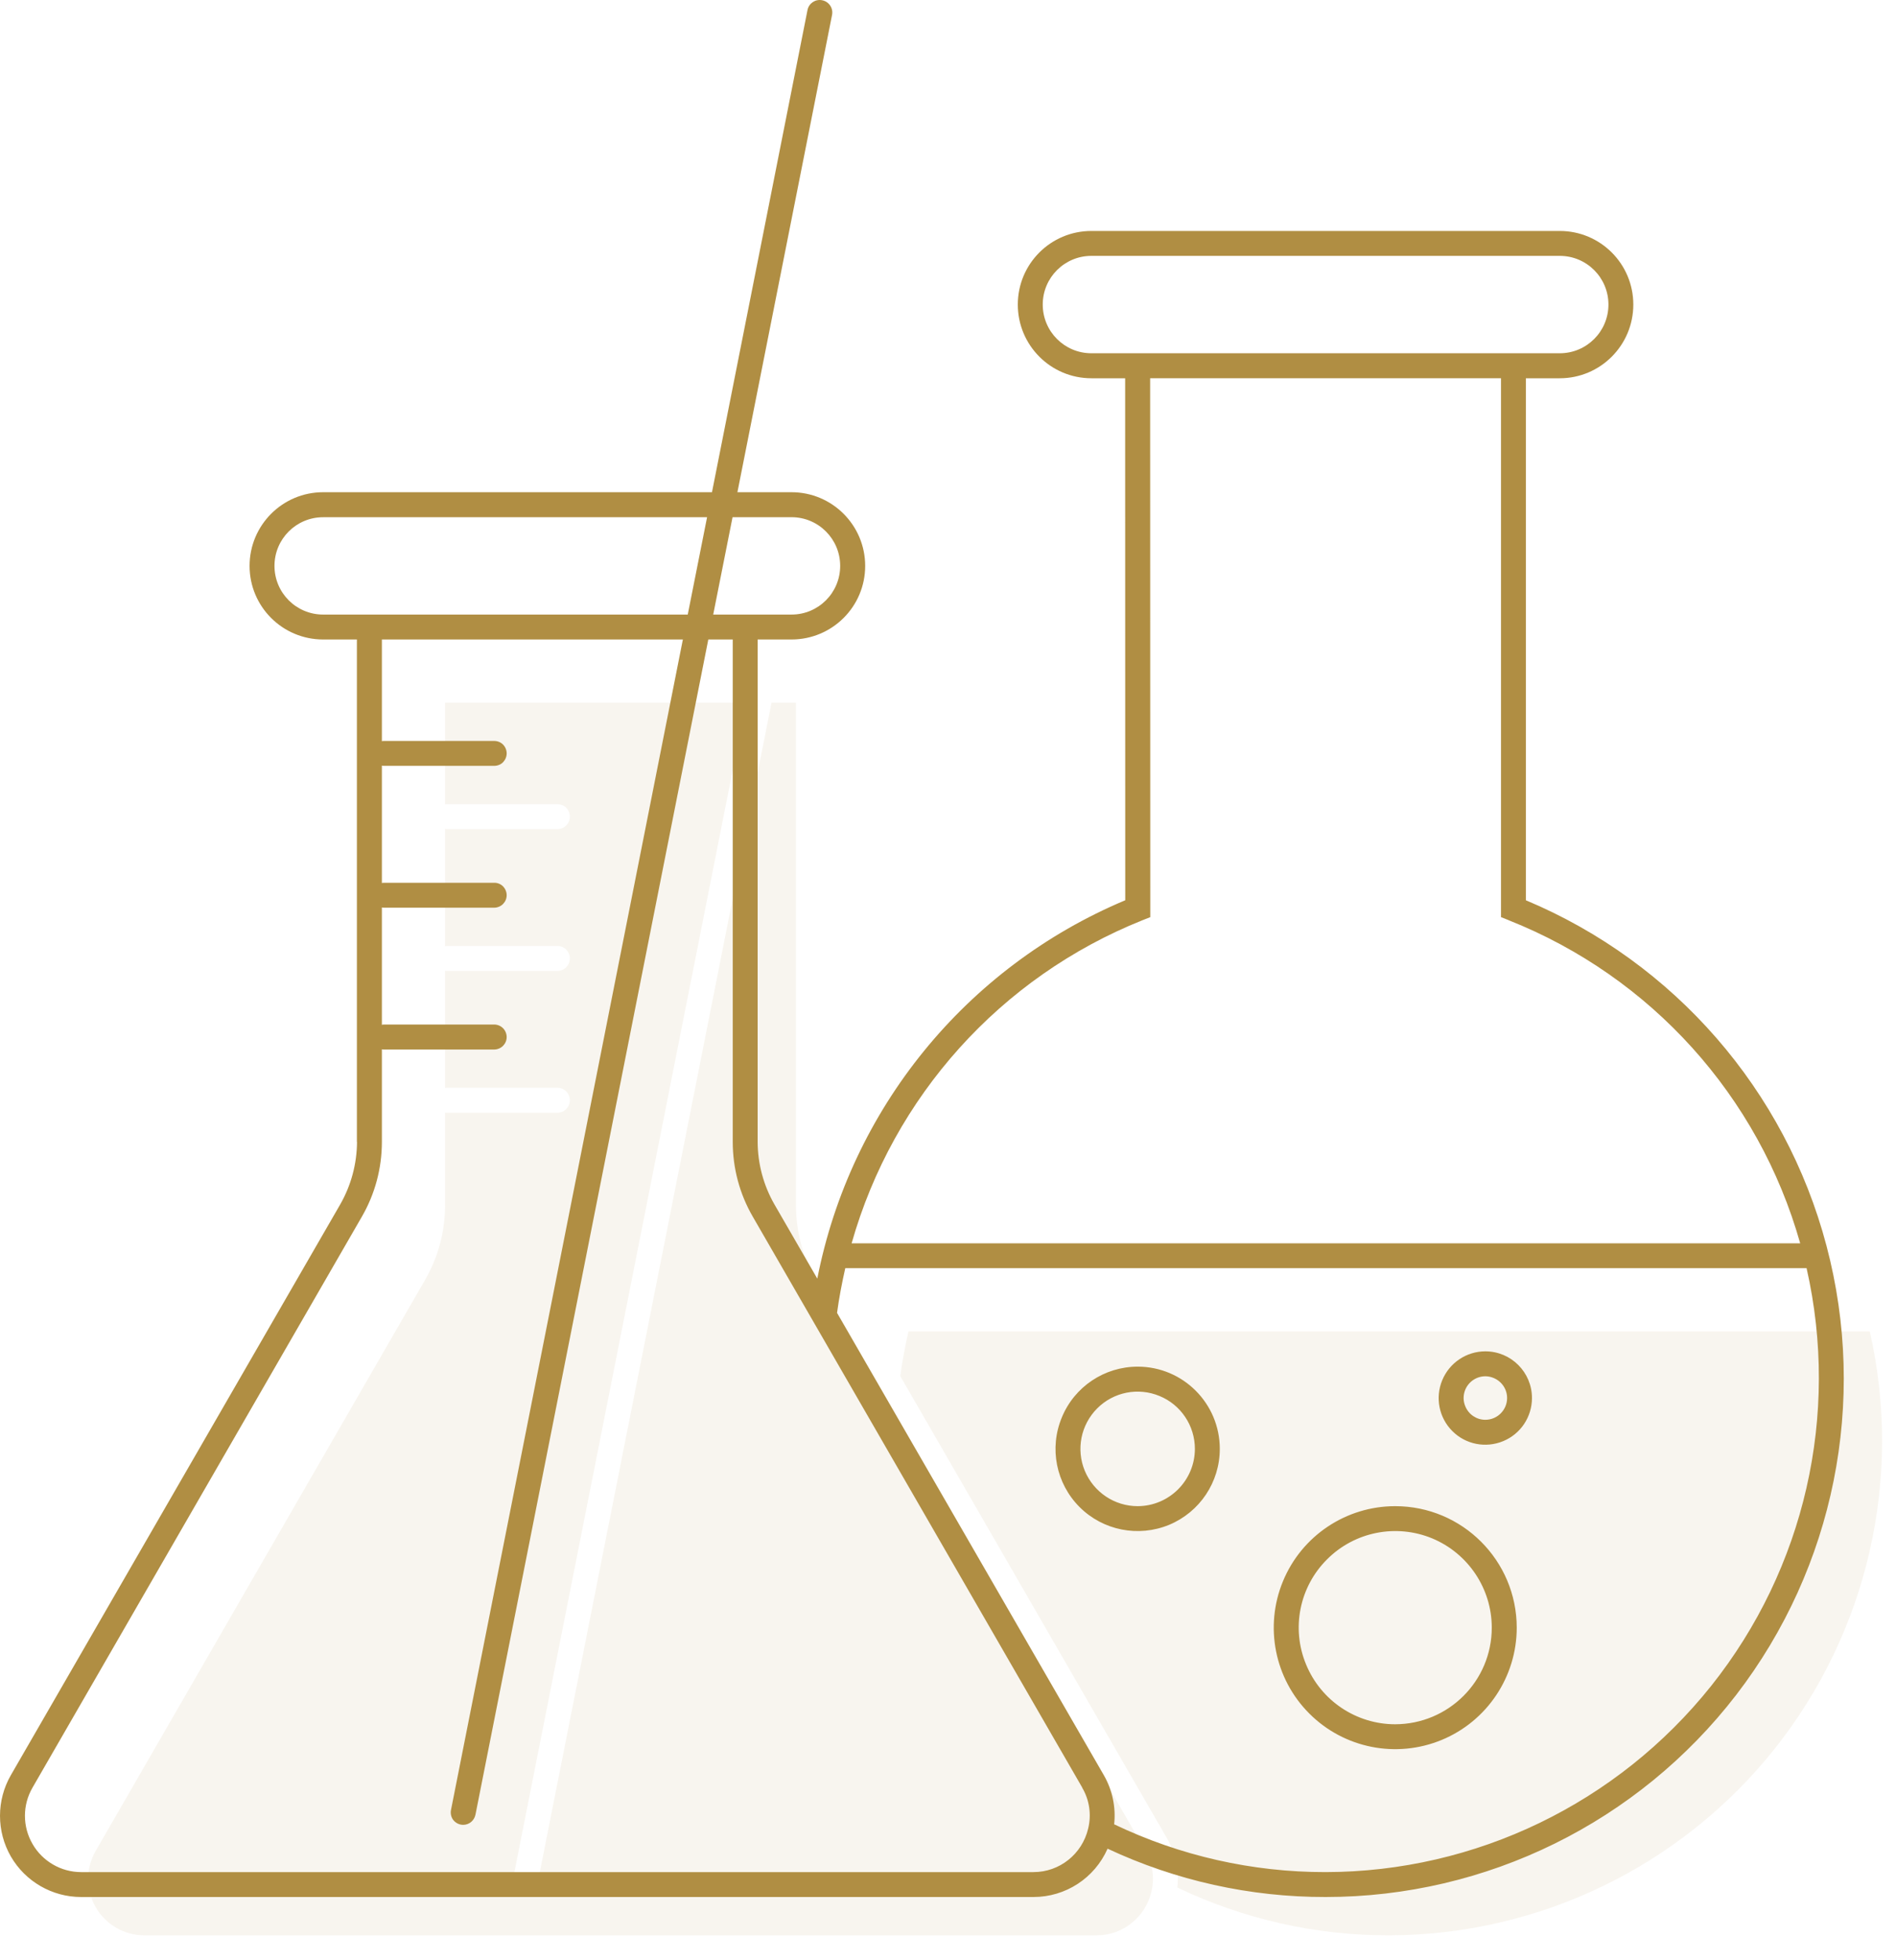
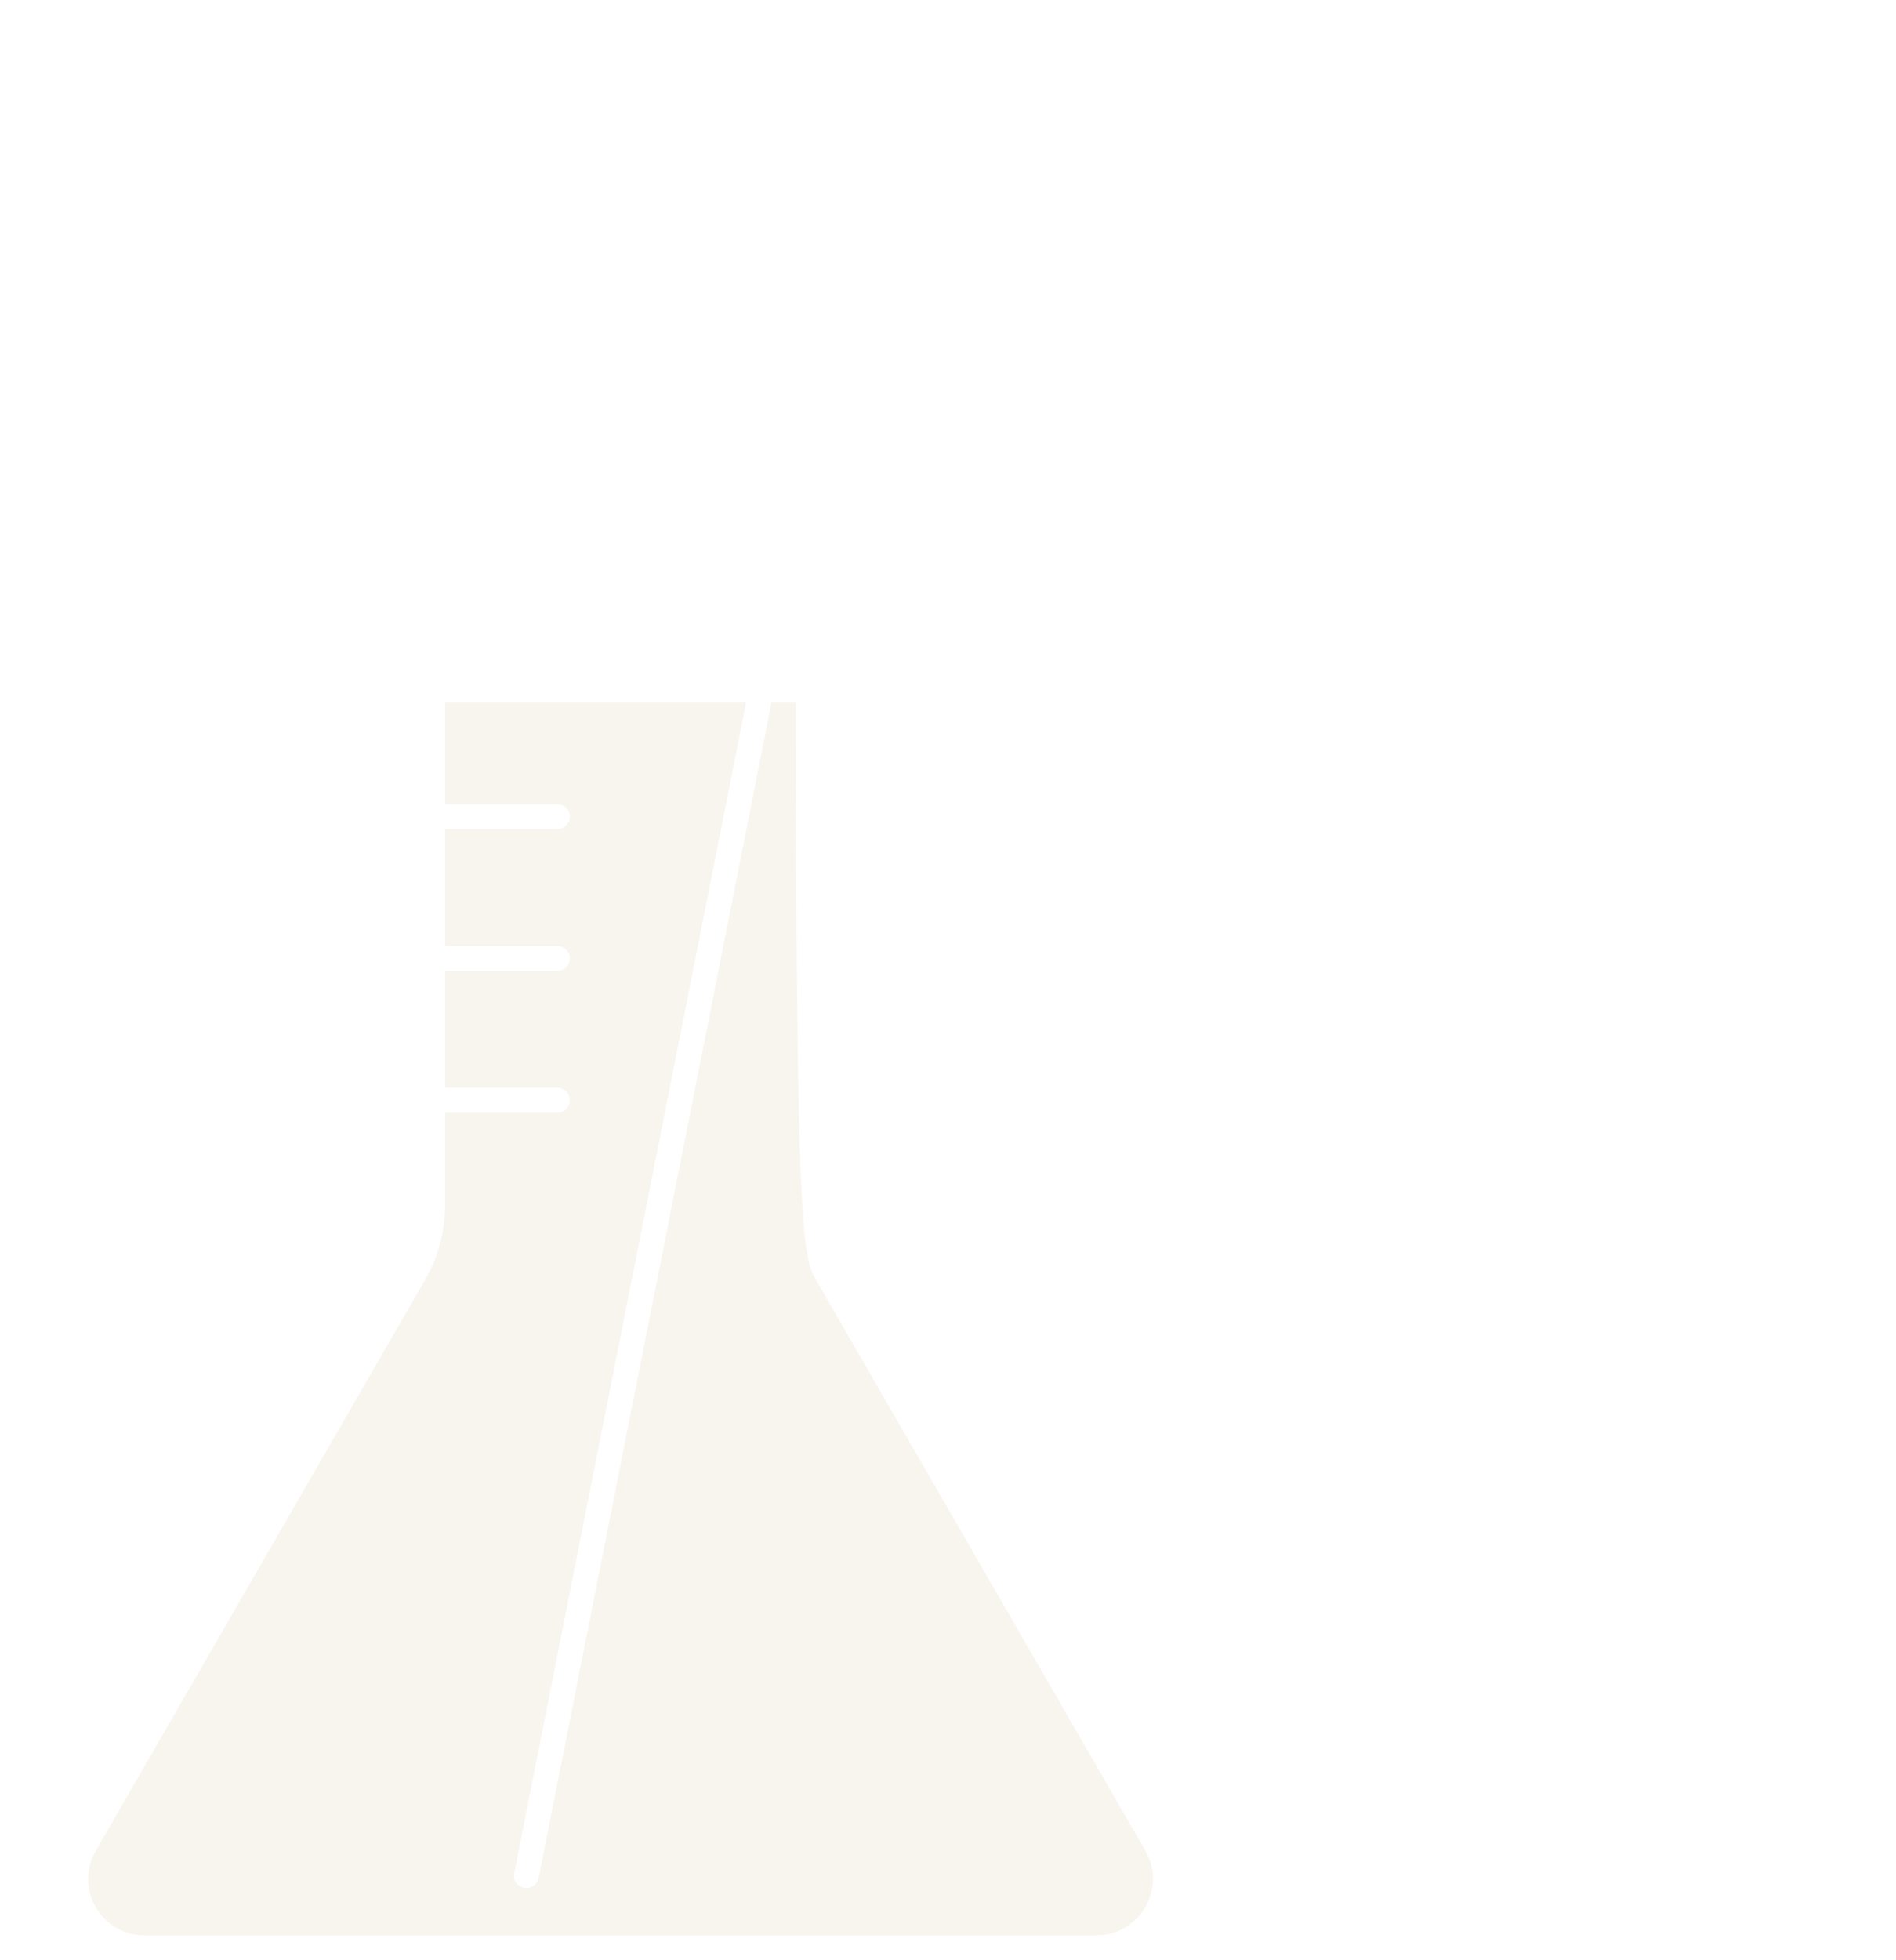
<svg xmlns="http://www.w3.org/2000/svg" width="60px" height="62px" viewBox="0 0 60 62" version="1.1">
  <title>Estudio d¡científico icono</title>
  <desc>Created with Sketch.</desc>
  <g id="🔵-Por-qué-PronoKal" stroke="none" stroke-width="1" fill="none" fill-rule="evenodd">
    <g id="ESTUDIOS-CIENTÍFICOS" transform="translate(-156, -1062)" fill="#B08E43">
      <g id="Estudio-cientifico-3" transform="translate(120, 1021)">
        <g id="Estudio-cientifico-2">
          <g id="Estudio-cientifico">
            <g id="Group-10">
              <g id="Estudio-d¡científico-icono" transform="translate(36, 41)">
-                 <path d="M36.435,59.837 C36.245,60.642 35.531,61.212 34.705,61.212 L4.568,61.212 C3.932,61.212 3.345,60.871 3.029,60.322 C2.709,59.77 2.709,59.092 3.029,58.54 L13.449,40.486 C13.867,39.765 14.085,38.95 14.085,38.116 L14.085,35.188 C14.1,35.191 14.114,35.191 14.128,35.195 L17.64,35.195 L17.636,35.195 C17.742,35.195 17.844,35.153 17.918,35.079 C17.991,35.005 18.034,34.907 18.034,34.801 C18.034,34.696 17.991,34.594 17.918,34.52 C17.844,34.446 17.742,34.404 17.636,34.404 L14.128,34.404 C14.114,34.407 14.1,34.411 14.085,34.414 L14.085,30.702 C14.1,30.705 14.114,30.709 14.128,30.709 L17.64,30.709 L17.636,30.709 C17.742,30.709 17.844,30.667 17.918,30.593 C17.991,30.519 18.034,30.421 18.034,30.315 C18.034,30.21 17.991,30.108 17.918,30.034 C17.844,29.96 17.742,29.918 17.636,29.921 L14.128,29.921 C14.114,29.921 14.1,29.925 14.085,29.928 L14.085,26.216 C14.1,26.219 14.114,26.223 14.128,26.223 L17.64,26.223 L17.636,26.223 C17.742,26.223 17.844,26.184 17.918,26.11 C17.991,26.033 18.034,25.934 18.034,25.829 C18.034,25.724 17.991,25.622 17.918,25.548 C17.844,25.474 17.742,25.435 17.636,25.435 L14.128,25.435 C14.114,25.435 14.099,25.439 14.085,25.442 L14.085,22.225 L23.61,22.225 L16.272,59.246 C16.251,59.348 16.272,59.454 16.328,59.542 C16.388,59.63 16.48,59.689 16.582,59.71 C16.606,59.714 16.631,59.717 16.659,59.717 C16.845,59.717 17.007,59.584 17.046,59.397 L24.415,22.225 L25.188,22.225 L25.188,38.116 C25.188,38.949 25.406,39.765 25.825,40.486 L36.249,58.54 L36.245,58.54 C36.477,58.93 36.544,59.397 36.435,59.837 L36.435,59.837 Z" id="Path" fill-opacity="0.084" />
-                 <path d="M43.948,61.212 C41.631,61.215 39.346,60.698 37.258,59.7 C37.317,59.159 37.201,58.614 36.931,58.146 L28.489,43.524 C28.553,43.046 28.644,42.578 28.749,42.111 L59.171,42.111 L59.171,42.114 C60.223,46.748 59.112,51.607 56.151,55.323 C53.187,59.036 48.698,61.205 43.948,61.212 L43.948,61.212 Z" id="Path" fill-opacity="0.084" />
-                 <path d="M48.287,28.474 L48.287,11.964 L49.359,11.964 C50.646,11.964 51.687,10.919 51.687,9.633 C51.687,8.346 50.646,7.305 49.359,7.305 L34.537,7.305 C33.25,7.305 32.209,8.346 32.209,9.633 C32.209,10.92 33.25,11.964 34.537,11.964 L35.606,11.964 L35.609,28.474 C30.568,30.59 26.915,35.08 25.864,40.441 L24.507,38.093 C24.162,37.492 23.979,36.81 23.976,36.117 L23.976,20.226 L25.048,20.226 C26.335,20.226 27.379,19.186 27.379,17.899 C27.379,16.612 26.335,15.568 25.048,15.568 L23.336,15.568 L26.331,0.472 C26.373,0.257 26.233,0.05 26.018,0.008 C25.804,-0.035 25.596,0.103 25.554,0.317 L22.531,15.568 L10.226,15.568 C8.939,15.568 7.898,16.612 7.898,17.899 C7.898,19.186 8.939,20.226 10.226,20.226 L11.294,20.226 L11.294,36.114 L11.298,36.117 C11.294,36.81 11.111,37.492 10.767,38.093 L0.343,56.147 C-0.114,56.941 -0.114,57.922 0.343,58.717 C0.803,59.511 1.651,60 2.568,60 L32.705,60 C33.721,60 34.639,59.402 35.05,58.471 C37.209,59.483 39.564,60.003 41.948,60 C47.039,60 51.841,57.637 54.945,53.605 C58.05,49.569 59.104,44.324 57.8,39.401 C56.499,34.479 52.983,30.443 48.287,28.474 L48.287,28.474 Z M34.537,11.173 C33.687,11.173 32.998,10.483 32.998,9.633 C32.998,8.782 33.687,8.093 34.537,8.093 L49.36,8.093 C50.211,8.093 50.9,8.782 50.9,9.633 C50.9,10.483 50.211,11.173 49.36,11.173 L34.537,11.173 Z M36.151,29.107 L36.401,29.008 L36.397,11.963 L47.5,11.963 L47.5,29.008 L47.75,29.107 L47.746,29.107 C52.246,30.893 55.653,34.668 56.968,39.324 L26.95,39.324 C28.268,34.679 31.665,30.903 36.151,29.107 L36.151,29.107 Z M25.048,16.358 C25.899,16.358 26.588,17.048 26.588,17.898 C26.588,18.749 25.899,19.438 25.048,19.438 L22.57,19.438 L23.182,16.358 L25.048,16.358 Z M10.226,19.438 C9.375,19.438 8.686,18.749 8.686,17.898 C8.686,17.048 9.375,16.359 10.226,16.359 L22.376,16.359 L21.764,19.438 L10.226,19.438 Z M34.435,57.837 C34.245,58.642 33.531,59.212 32.705,59.212 L2.568,59.212 C1.932,59.212 1.345,58.871 1.029,58.322 C0.709,57.77 0.709,57.092 1.029,56.54 L11.449,38.486 C11.867,37.765 12.085,36.95 12.085,36.116 L12.085,33.188 C12.1,33.191 12.114,33.191 12.128,33.195 L15.64,33.195 L15.636,33.195 C15.742,33.195 15.844,33.153 15.918,33.079 C15.991,33.005 16.034,32.907 16.034,32.801 C16.034,32.696 15.991,32.594 15.918,32.52 C15.844,32.446 15.742,32.404 15.636,32.404 L12.128,32.404 C12.114,32.407 12.1,32.411 12.085,32.414 L12.085,28.702 C12.1,28.705 12.114,28.709 12.128,28.709 L15.64,28.709 L15.636,28.709 C15.742,28.709 15.844,28.667 15.918,28.593 C15.991,28.519 16.034,28.421 16.034,28.315 C16.034,28.21 15.991,28.108 15.918,28.034 C15.844,27.96 15.742,27.918 15.636,27.921 L12.128,27.921 C12.114,27.921 12.1,27.925 12.085,27.928 L12.085,24.216 C12.1,24.219 12.114,24.223 12.128,24.223 L15.64,24.223 L15.636,24.223 C15.742,24.223 15.844,24.184 15.918,24.11 C15.991,24.033 16.034,23.934 16.034,23.829 C16.034,23.724 15.991,23.622 15.918,23.548 C15.844,23.474 15.742,23.435 15.636,23.435 L12.128,23.435 C12.114,23.435 12.099,23.439 12.085,23.442 L12.085,20.225 L21.61,20.225 L14.272,57.246 C14.251,57.348 14.272,57.454 14.328,57.542 C14.388,57.63 14.48,57.689 14.582,57.71 C14.606,57.714 14.631,57.717 14.659,57.717 C14.845,57.717 15.007,57.584 15.046,57.397 L22.415,20.225 L23.188,20.225 L23.188,36.116 C23.188,36.949 23.406,37.765 23.825,38.486 L34.249,56.54 L34.245,56.54 C34.477,56.93 34.544,57.397 34.435,57.837 L34.435,57.837 Z M41.948,59.212 C39.631,59.215 37.346,58.698 35.258,57.7 C35.317,57.159 35.201,56.614 34.931,56.146 L26.489,41.524 C26.553,41.046 26.644,40.578 26.749,40.111 L57.171,40.111 L57.171,40.114 C58.223,44.748 57.112,49.607 54.151,53.323 C51.187,57.036 46.698,59.205 41.948,59.212 L41.948,59.212 Z M36.003,43.225 C34.952,43.225 34.002,43.858 33.602,44.832 C33.197,45.803 33.419,46.921 34.164,47.666 C34.906,48.408 36.024,48.629 36.998,48.228 C37.968,47.824 38.601,46.878 38.601,45.827 C38.601,44.389 37.437,43.225 36.003,43.225 L36.003,43.225 Z M36.003,47.638 C35.268,47.638 34.611,47.195 34.329,46.52 C34.048,45.841 34.203,45.064 34.723,44.544 C35.24,44.027 36.017,43.872 36.695,44.154 C37.37,44.431 37.813,45.092 37.813,45.827 C37.81,46.826 37.001,47.634 36.003,47.638 L36.003,47.638 Z M44.156,47.638 L44.152,47.638 C42.598,47.638 41.196,48.573 40.601,50.011 C40.007,51.445 40.334,53.098 41.435,54.198 C42.535,55.298 44.187,55.625 45.625,55.031 C47.06,54.437 47.998,53.034 47.998,51.48 C47.995,49.357 46.276,47.638 44.152,47.638 L44.156,47.638 Z M44.156,54.536 L44.152,54.536 C42.918,54.536 41.804,53.79 41.333,52.648 C40.858,51.509 41.118,50.194 41.994,49.322 C42.866,48.446 44.18,48.186 45.323,48.657 C46.462,49.132 47.208,50.246 47.208,51.48 C47.208,53.168 45.84,54.532 44.152,54.536 L44.156,54.536 Z M47.007,42.741 L47.004,42.741 C46.406,42.741 45.868,43.103 45.64,43.655 C45.411,44.207 45.538,44.84 45.959,45.262 C46.381,45.687 47.018,45.81 47.57,45.581 C48.122,45.353 48.48,44.815 48.48,44.217 C48.48,43.402 47.819,42.741 47.004,42.741 L47.007,42.741 Z M47.007,44.906 L47.004,44.906 C46.726,44.906 46.476,44.738 46.371,44.481 C46.262,44.224 46.322,43.929 46.518,43.732 C46.715,43.535 47.011,43.475 47.267,43.584 C47.524,43.69 47.693,43.94 47.693,44.217 C47.693,44.597 47.383,44.906 47.004,44.906 L47.007,44.906 Z" id="Fill-1" />
+                 <path d="M36.435,59.837 C36.245,60.642 35.531,61.212 34.705,61.212 L4.568,61.212 C3.932,61.212 3.345,60.871 3.029,60.322 C2.709,59.77 2.709,59.092 3.029,58.54 L13.449,40.486 C13.867,39.765 14.085,38.95 14.085,38.116 L14.085,35.188 C14.1,35.191 14.114,35.191 14.128,35.195 L17.64,35.195 L17.636,35.195 C17.742,35.195 17.844,35.153 17.918,35.079 C17.991,35.005 18.034,34.907 18.034,34.801 C18.034,34.696 17.991,34.594 17.918,34.52 C17.844,34.446 17.742,34.404 17.636,34.404 L14.128,34.404 C14.114,34.407 14.1,34.411 14.085,34.414 L14.085,30.702 C14.1,30.705 14.114,30.709 14.128,30.709 L17.64,30.709 L17.636,30.709 C17.742,30.709 17.844,30.667 17.918,30.593 C17.991,30.519 18.034,30.421 18.034,30.315 C18.034,30.21 17.991,30.108 17.918,30.034 C17.844,29.96 17.742,29.918 17.636,29.921 L14.128,29.921 C14.114,29.921 14.1,29.925 14.085,29.928 L14.085,26.216 C14.1,26.219 14.114,26.223 14.128,26.223 L17.64,26.223 L17.636,26.223 C17.742,26.223 17.844,26.184 17.918,26.11 C17.991,26.033 18.034,25.934 18.034,25.829 C18.034,25.724 17.991,25.622 17.918,25.548 C17.844,25.474 17.742,25.435 17.636,25.435 L14.128,25.435 C14.114,25.435 14.099,25.439 14.085,25.442 L14.085,22.225 L23.61,22.225 L16.272,59.246 C16.251,59.348 16.272,59.454 16.328,59.542 C16.388,59.63 16.48,59.689 16.582,59.71 C16.606,59.714 16.631,59.717 16.659,59.717 C16.845,59.717 17.007,59.584 17.046,59.397 L24.415,22.225 L25.188,22.225 C25.188,38.949 25.406,39.765 25.825,40.486 L36.249,58.54 L36.245,58.54 C36.477,58.93 36.544,59.397 36.435,59.837 L36.435,59.837 Z" id="Path" fill-opacity="0.084" />
              </g>
            </g>
          </g>
        </g>
      </g>
    </g>
  </g>
</svg>